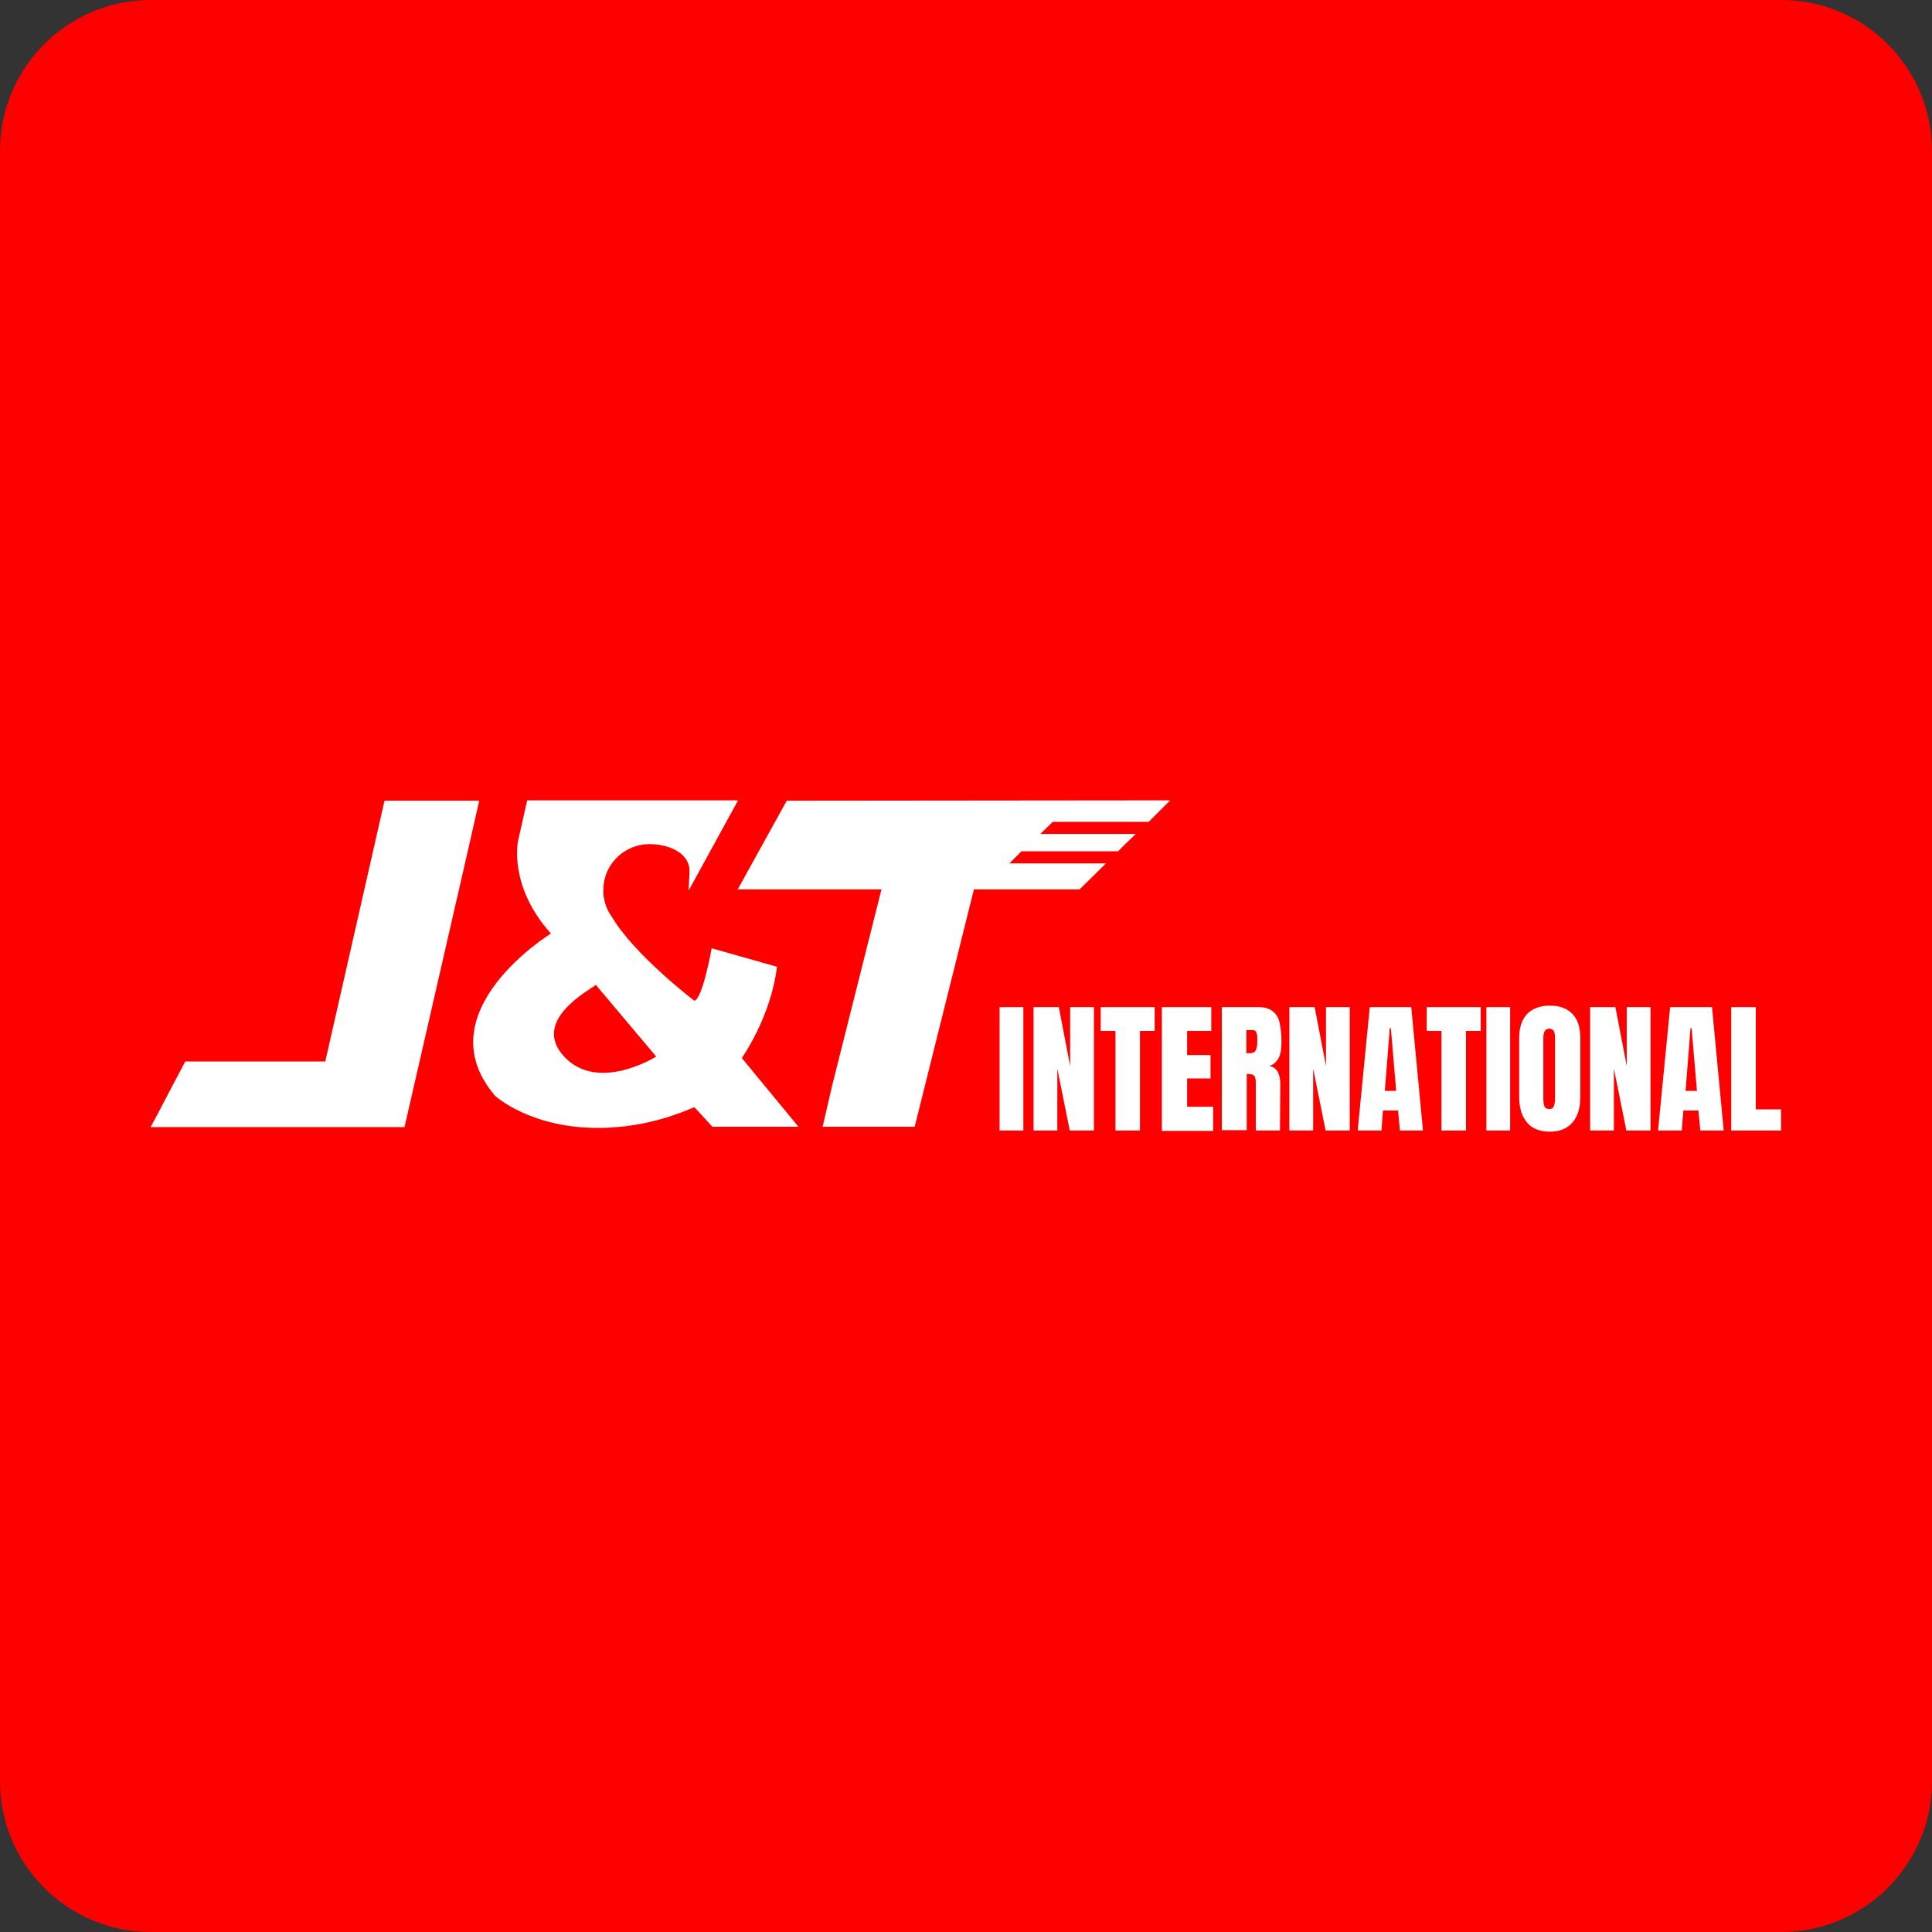
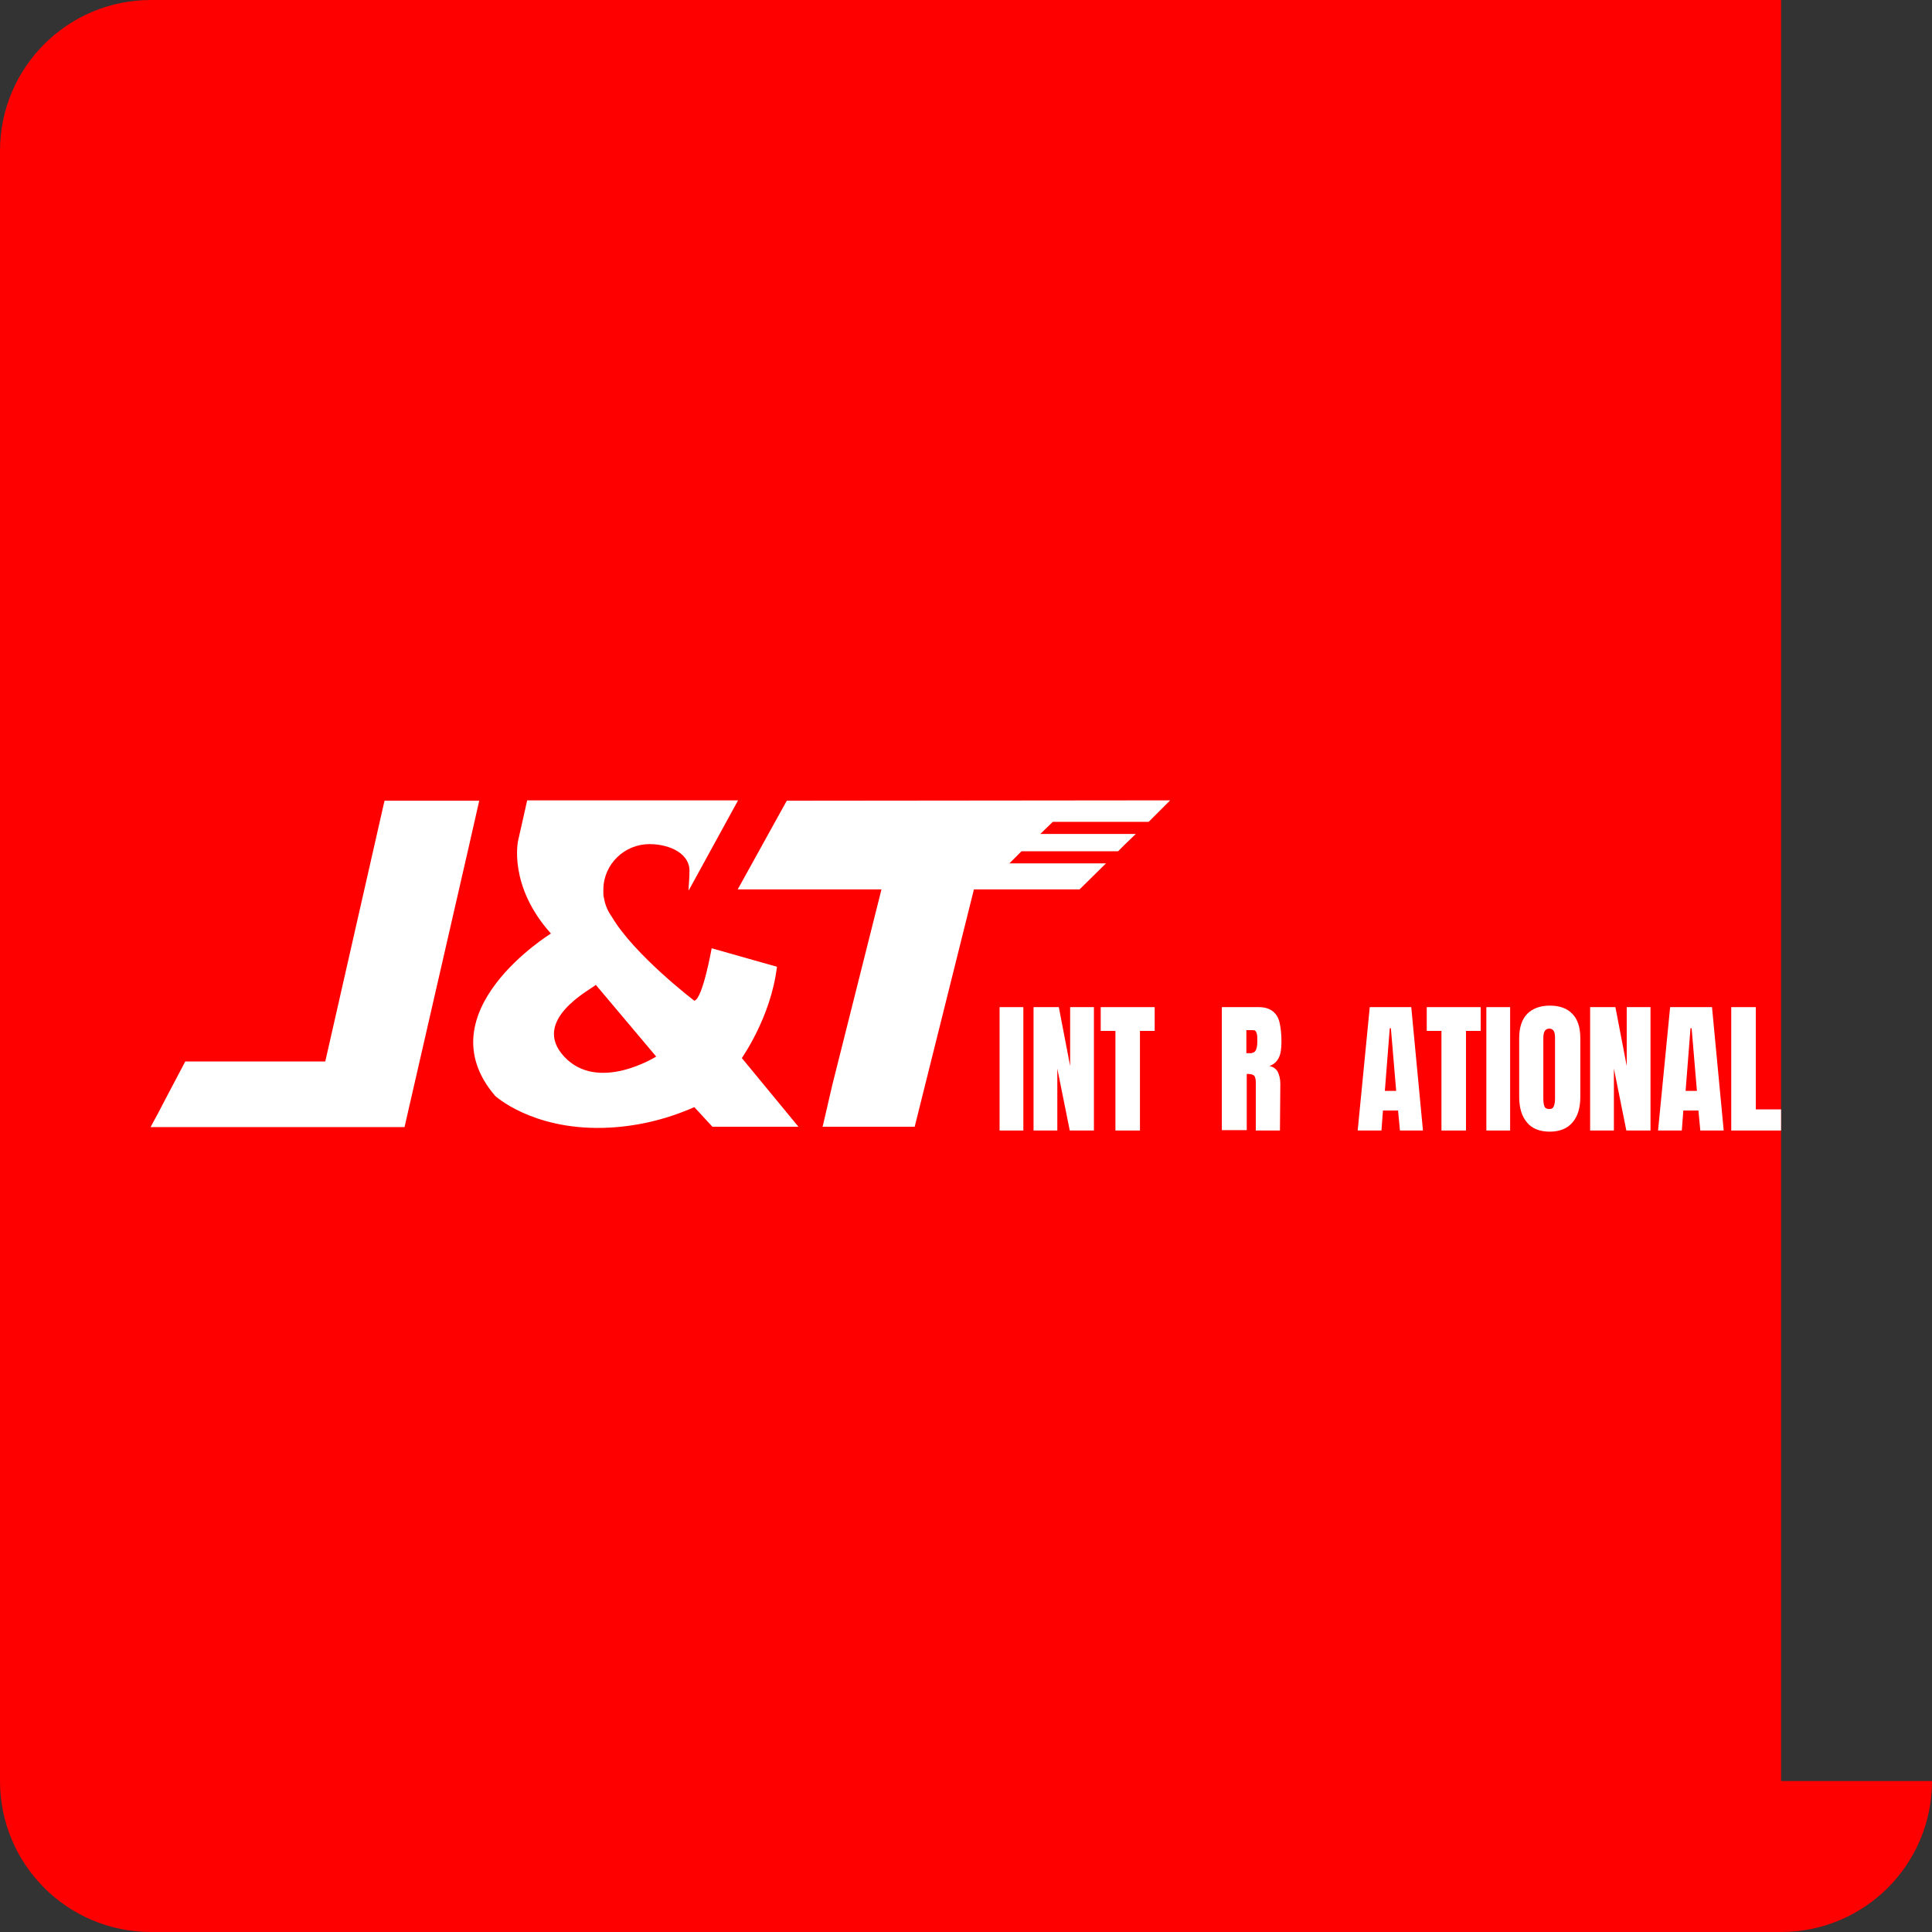
<svg xmlns="http://www.w3.org/2000/svg" version="1.1" id="Layer_1" x="0px" y="0px" viewBox="0 0 512 512" style="enable-background:new 0 0 512 512;" xml:space="preserve">
  <rect x="0" y="0" width="512" height="512" fill="#333333" stroke="none" />
  <style type="text/css">
	.st0{fill:#FF0000;}
	.st1{fill:#FFFFFF;}
</style>
-   <path class="st0" d="M512,472c0,22.1-17.9,40-40,40H40c-22.1,0-40-17.9-40-40V40C0,17.9,17.9,0,40,0h432c22.1,0,40,17.9,40,40V472z" />
+   <path class="st0" d="M512,472c0,22.1-17.9,40-40,40H40c-22.1,0-40-17.9-40-40V40C0,17.9,17.9,0,40,0h432V472z" />
  <path class="st1" d="M101.9,212.2H127l-2.7,11.9l0,0l-17.1,74.6H39.9l2-3.7l2.4-4.6l4.8-9.1h37.1L101.9,212.2L101.9,212.2z   M208.5,212.2l101.6-0.1l-5.7,5.7H279l-3.3,3.2h25.3l-2.9,2.8l0,0l-1.8,1.8h-25.6l-3.2,3.2h25.6l-7,6.9h-28l-15.7,62.9h-24.4  l2.6-11.2l0,0l13-51.7h-38.1L208.5,212.2L208.5,212.2z M149.5,280c9,9.7,24.4,0,24.4,0l-16-19C156.8,262.1,140.5,270.3,149.5,280  L149.5,280z M196.6,280.4l15,18.2h-22.8l-4.8-5.2c-7.7,3.4-15.9,5.3-24.3,5.5c-18.9,0.4-28.5-8.5-28.5-8.5c-19-22.2,14.8-43,14.8-43  c-11.4-12.7-8.7-24.6-8.7-24.6c2.4-10.6,2.4-10.7,2.4-10.7h55.9L182.5,236c-0.1-0.1,0.3-4.6,0.2-4.7c0.4-5-5.1-7.6-10.6-7.6  c-6.6,0-12.1,5.3-12.2,11.9c0,0.4,0,0.8,0,1.2c0,0.5,0.1,1,0.2,1.4c0.3,1.7,1,3.3,2,4.7c6,10.2,21.9,22.3,21.9,22.3  c2.2-0.4,4.6-13.9,4.6-13.9l17.3,4.9C204.3,269.6,196.6,280.3,196.6,280.4L196.6,280.4z" />
  <g>
    <path class="st1" d="M264.9,299.6v-32.7h6.3v32.7H264.9z" />
    <path class="st1" d="M273.9,299.6v-32.7h6.7l3,15.6v-15.6h6.3v32.7h-6.4l-3.3-16.4v16.4H273.9z" />
    <path class="st1" d="M295.6,299.6v-26.4h-3.9v-6.3h14.3v6.3h-3.9v26.4H295.6z" />
-     <path class="st1" d="M307.9,299.6v-32.7H321v6.3h-6.4v6.4h6.2v6.2h-6.2v7.5h6.9v6.4H307.9z" />
    <path class="st1" d="M323.6,266.9h10c1.6,0,2.8,0.4,3.7,1.1s1.5,1.7,1.8,3c0.3,1.3,0.5,3,0.5,5c0,1.9-0.2,3.3-0.7,4.3   c-0.5,1-1.3,1.8-2.5,2.2c1,0.2,1.7,0.7,2.2,1.5c0.4,0.8,0.7,1.9,0.7,3.2l-0.1,12.4h-6.4v-12.8c0-0.9-0.2-1.5-0.5-1.8   c-0.4-0.3-1-0.4-1.9-0.4v14.9h-6.6V266.9z M331.8,279c0.9,0,1.4-1,1.4-3c0-0.9,0-1.5-0.1-1.9s-0.2-0.7-0.4-0.9s-0.5-0.2-0.9-0.2   h-1.5v6.1H331.8z" />
-     <path class="st1" d="M341.7,299.6v-32.7h6.7l3,15.6v-15.6h6.3v32.7h-6.4l-3.3-16.4v16.4H341.7z" />
    <path class="st1" d="M359.8,299.6l3.2-32.7H374l3.1,32.7H371l-0.5-5.3h-4l-0.4,5.3H359.8z M367,289.1h3l-1.4-16.6h-0.3L367,289.1z" />
    <path class="st1" d="M382,299.6v-26.4h-3.9v-6.3h14.3v6.3h-3.9v26.4H382z" />
    <path class="st1" d="M393.9,299.6v-32.7h6.3v32.7H393.9z" />
    <path class="st1" d="M404.7,297.5c-1.4-1.6-2.1-3.9-2.1-6.8v-15.6c0-2.8,0.7-4.9,2.1-6.4c1.4-1.4,3.4-2.2,6-2.2s4.6,0.7,6,2.2   c1.4,1.4,2.1,3.6,2.1,6.4v15.6c0,2.9-0.7,5.2-2.1,6.8c-1.4,1.6-3.4,2.4-6,2.4S406,299.1,404.7,297.5z M411.8,293.1   c0.2-0.5,0.3-1.2,0.3-2.1v-16c0-0.7-0.1-1.3-0.3-1.7c-0.2-0.4-0.6-0.7-1.2-0.7c-1.1,0-1.6,0.8-1.6,2.5v16c0,0.9,0.1,1.7,0.3,2.1   c0.2,0.5,0.6,0.7,1.3,0.7C411.3,293.9,411.6,293.6,411.8,293.1z" />
    <path class="st1" d="M421.4,299.6v-32.7h6.7l3,15.6v-15.6h6.3v32.7H431l-3.3-16.4v16.4H421.4z" />
    <path class="st1" d="M439.4,299.6l3.2-32.7h11.1l3.1,32.7h-6.2l-0.5-5.3h-4l-0.4,5.3H439.4z M446.7,289.1h3l-1.4-16.6h-0.3   L446.7,289.1z" />
    <path class="st1" d="M458.8,299.6v-32.7h6.5V294h6.7v5.6H458.8z" />
  </g>
</svg>